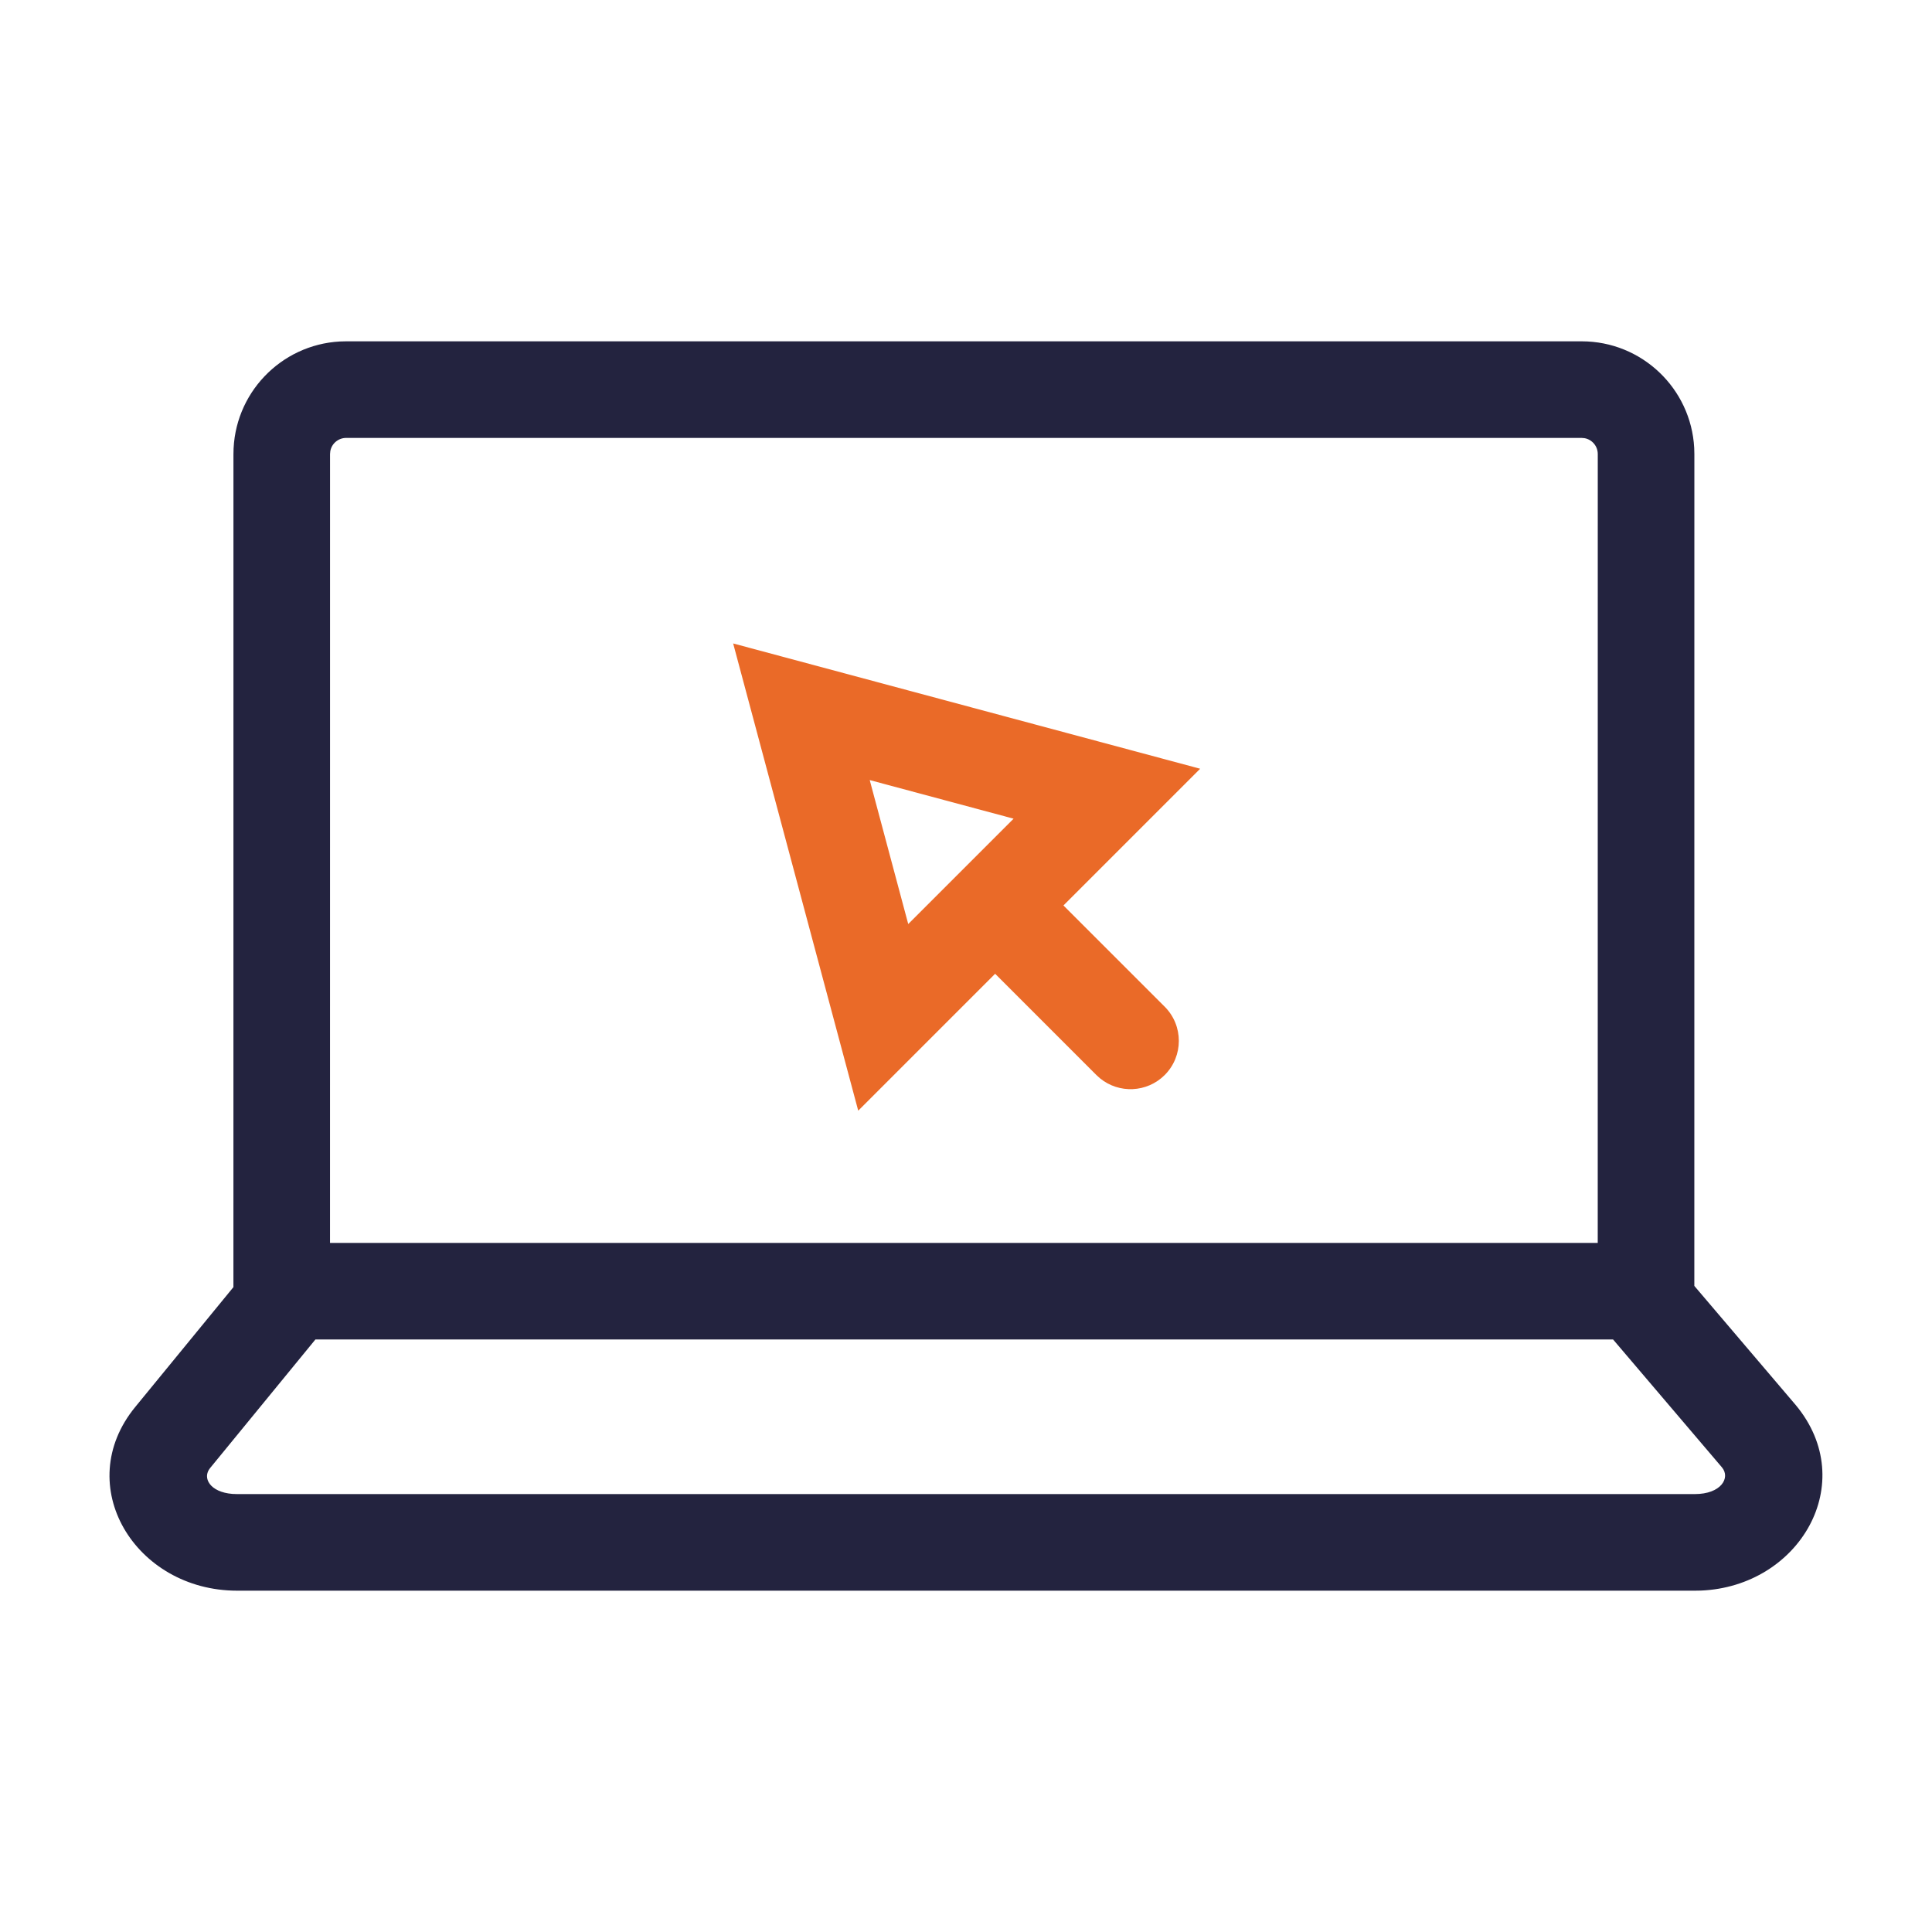
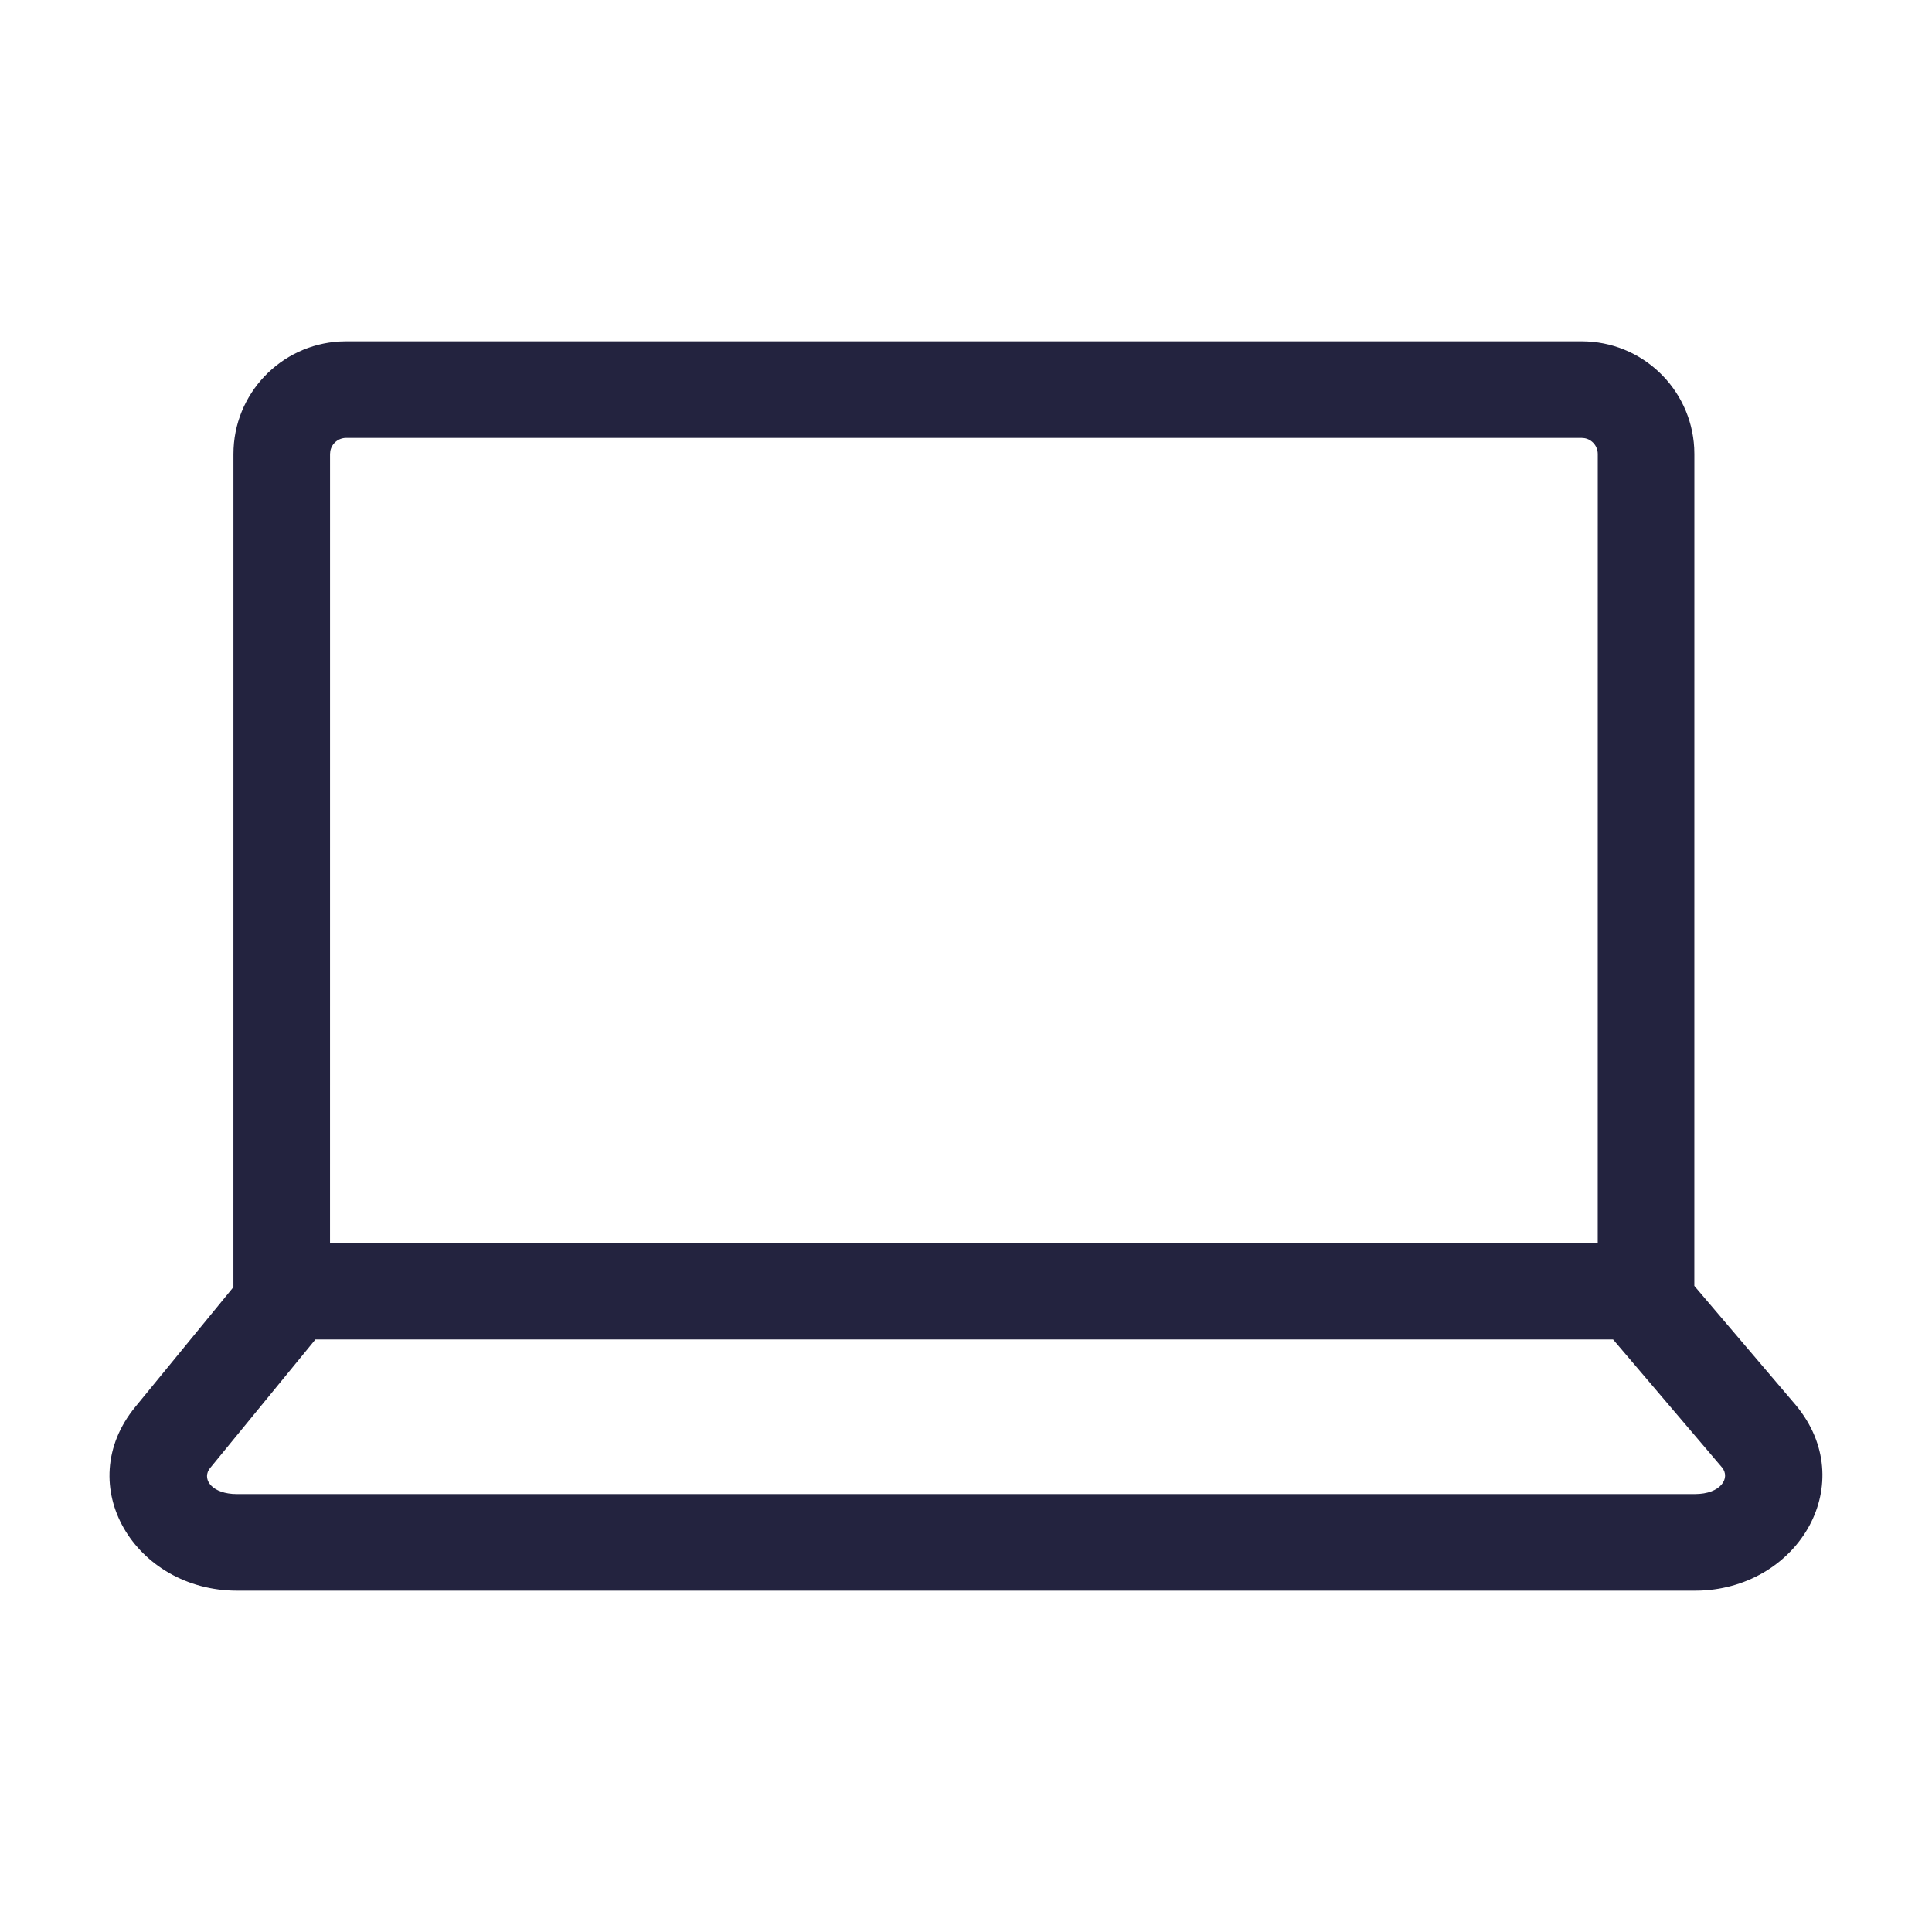
<svg xmlns="http://www.w3.org/2000/svg" width="60" height="60" viewBox="0 0 60 60" fill="none">
  <path d="M49.12 10.6C50.989 10.6 52.515 12.064 52.615 13.908L52.62 14.1L52.619 39.935L55.775 43.643C57.768 46.049 55.888 49.273 52.817 49.397L52.635 49.4H7.365C4.194 49.4 2.202 46.126 4.205 43.689L7.249 39.973L7.25 14.1C7.25 12.232 8.714 10.705 10.558 10.605L10.75 10.6H49.12ZM50.096 41.599H9.795L6.524 45.593C6.275 45.895 6.518 46.34 7.219 46.395L7.365 46.4H52.635C53.445 46.4 53.748 45.899 53.478 45.572L50.096 41.599ZM49.12 13.6H10.75C10.505 13.6 10.3 13.777 10.258 14.01L10.25 14.1L10.249 38.6H49.619L49.62 14.1C49.62 13.855 49.443 13.65 49.21 13.608L49.12 13.6Z" fill="#23233F" />
-   <path d="M22.769 19.983L37.272 23.874L33.026 28.12L36.171 31.264C36.756 31.85 36.756 32.8 36.171 33.386C35.621 33.935 34.752 33.969 34.163 33.489L34.049 33.386L30.905 30.241L26.653 34.493L22.769 19.983ZM27.01 24.226L28.206 28.697L31.478 25.425L27.01 24.226Z" fill="#EA6A28" />
</svg>